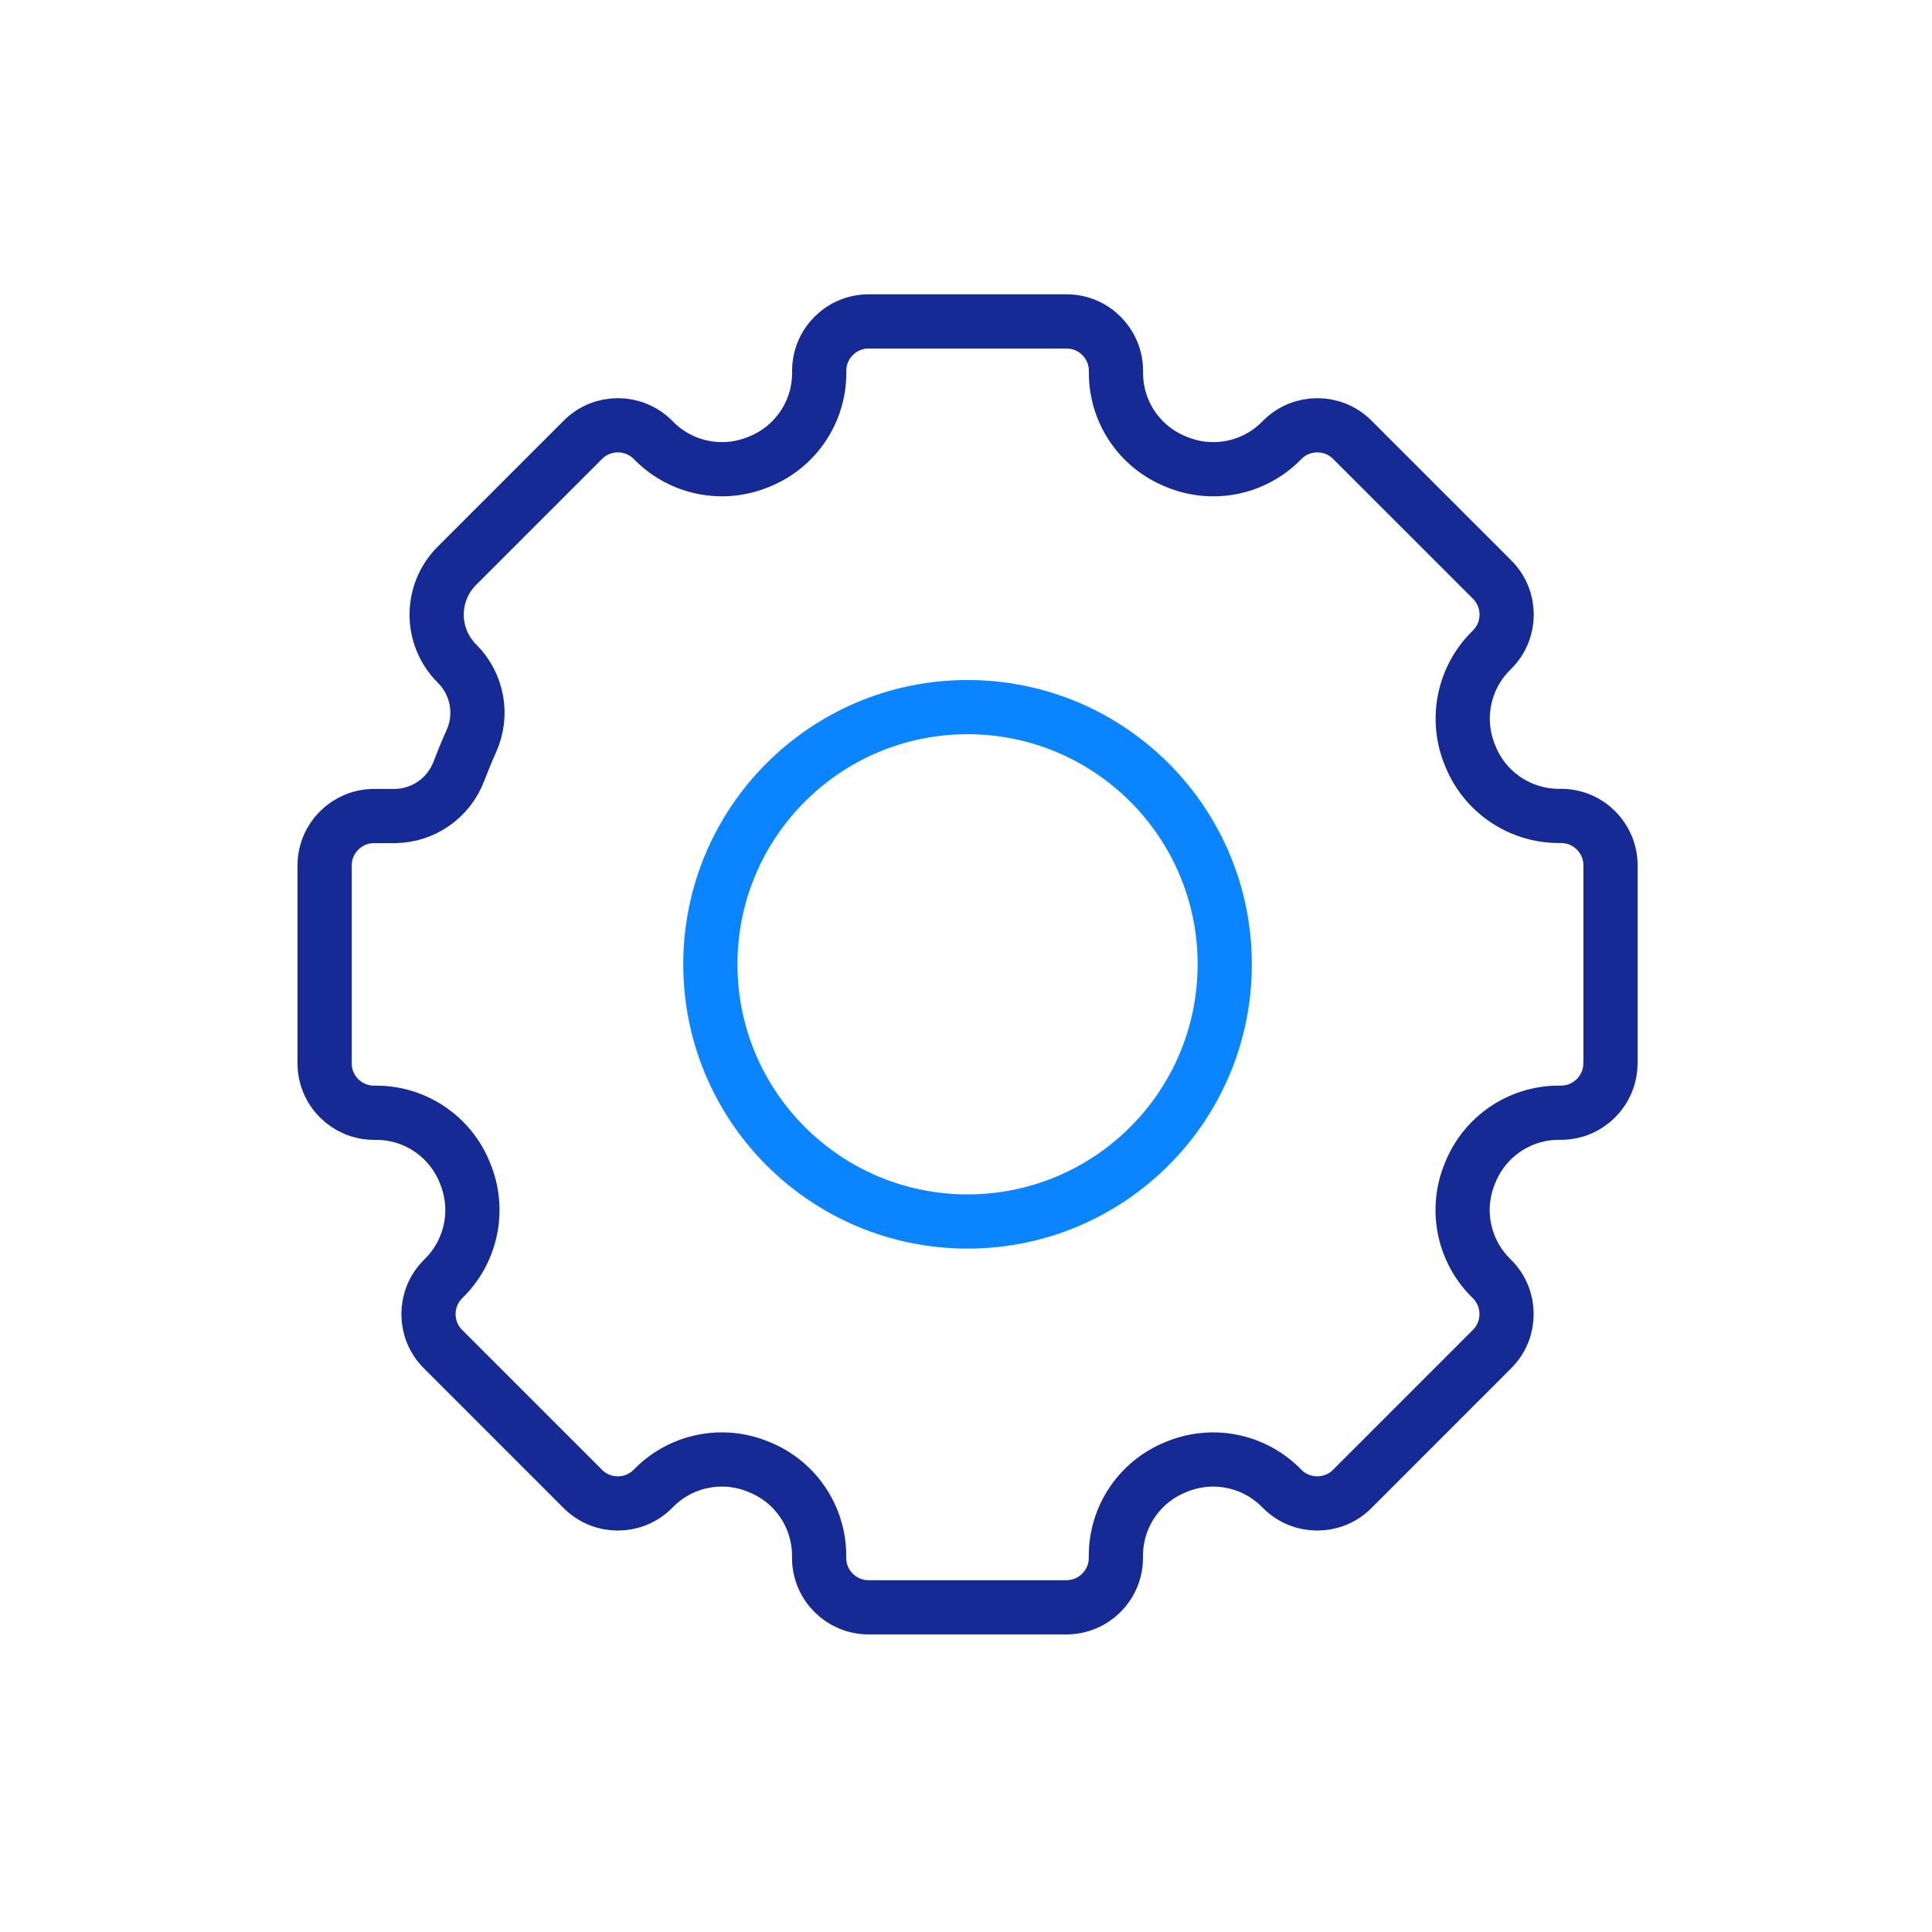
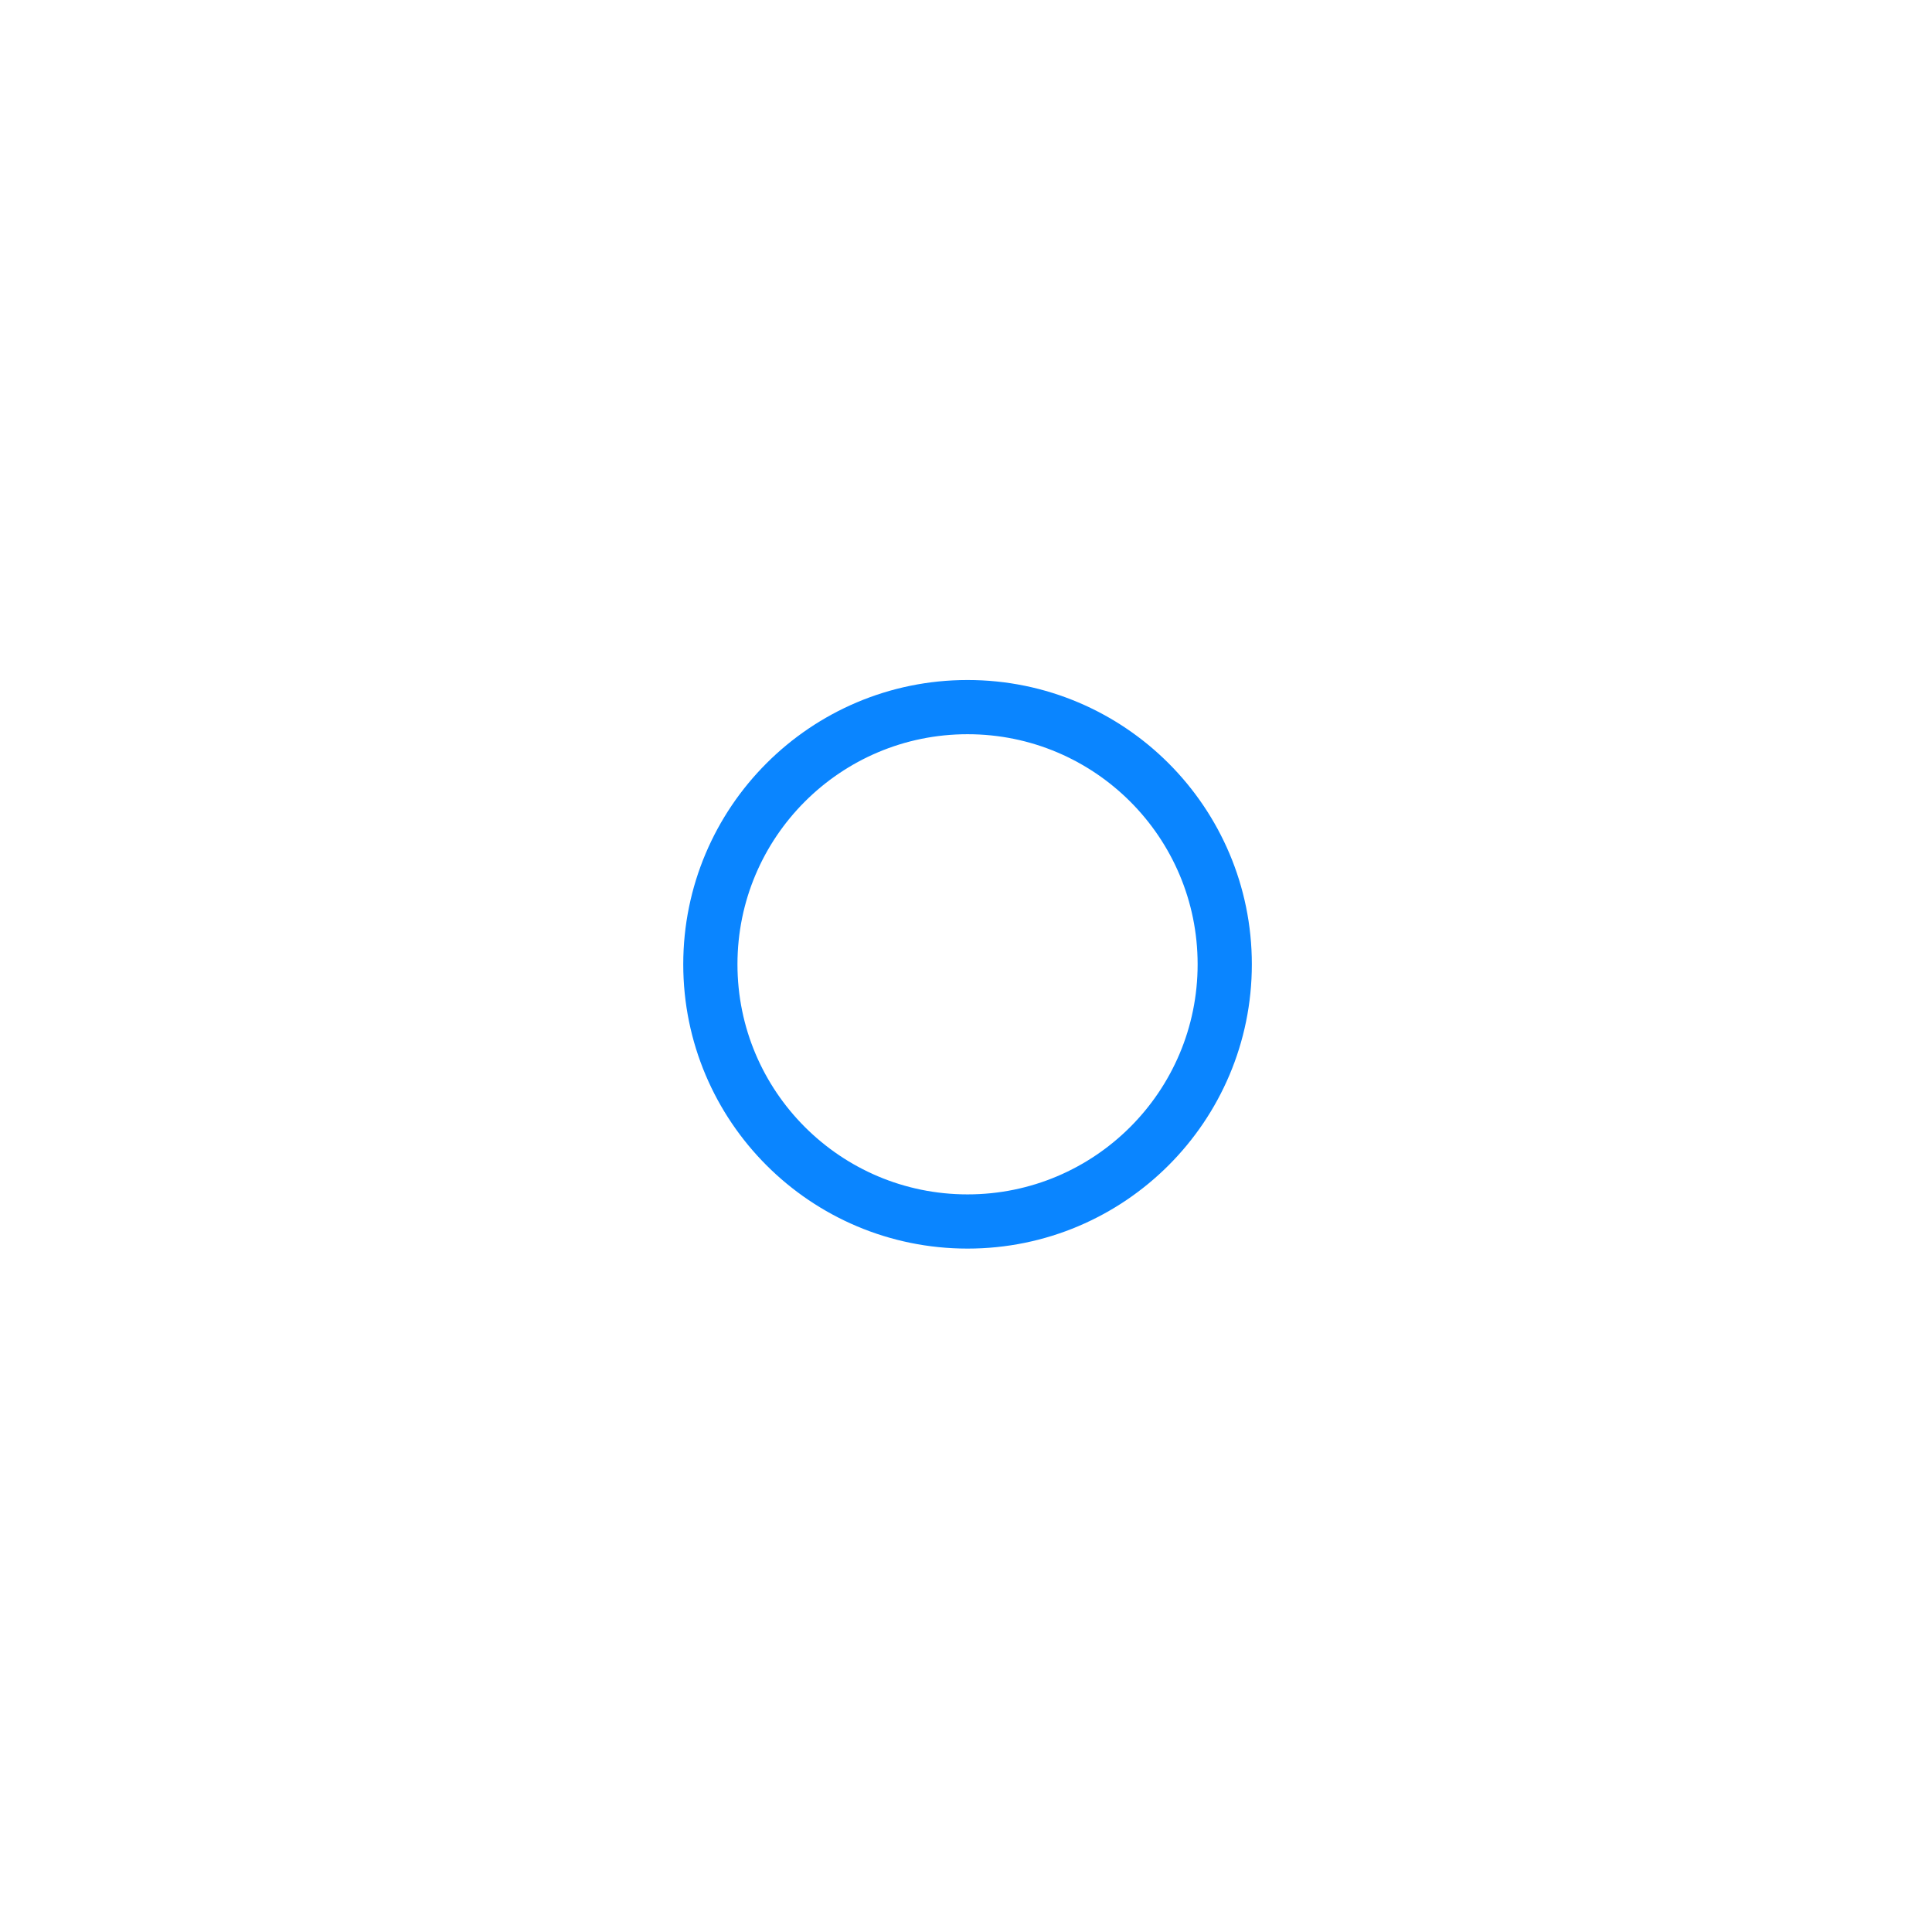
<svg xmlns="http://www.w3.org/2000/svg" id="Warstwa_1" data-name="Warstwa 1" viewBox="0 0 500 500">
  <defs>
    <style>
      .cls-1 {
        stroke: #0a85ff;
      }

      .cls-1, .cls-2 {
        fill: none;
        stroke-linecap: round;
        stroke-linejoin: round;
        stroke-width: 14.03px;
      }

      .cls-2 {
        stroke: #152a94;
      }
    </style>
  </defs>
-   <path class="cls-2" d="M416.8,275.16v-51.2c0-7.07-5.73-12.8-12.8-12.8h-.58c-10.01-.01-19.03-6.06-22.83-15.32l-.12-.3c-3.87-9.25-1.78-19.92,5.29-27.02l.41-.41c5-5,5-13.1,0-18.1,0,0,0,0,0,0l-36.2-36.2c-5-5-13.1-5-18.1,0,0,0,0,0,0,0l-.41.41c-7.1,7.08-17.78,9.17-27.03,5.29l-.3-.12c-9.26-3.81-15.31-12.82-15.32-22.83v-.58c0-7.07-5.73-12.8-12.8-12.8h-51.2c-7.07,0-12.8,5.73-12.8,12.8v.58c-.01,10.01-6.06,19.03-15.32,22.83l-.3.12c-9.25,3.87-19.92,1.78-27.02-5.29l-.41-.41c-5-5-13.1-5-18.1,0,0,0,0,0,0,0l-32.62,32.62c-6.98,6.98-6.98,18.29,0,25.27,0,0,0,0,0,0l.1.1c5.26,5.28,6.71,13.27,3.62,20.06-1.14,2.54-2.21,5.13-3.21,7.75-2.63,6.96-9.29,11.57-16.73,11.58h-5.2c-7.07,0-12.8,5.72-12.81,12.79v51.2c0,7.07,5.73,12.8,12.8,12.8h.58c10.01.01,19.03,6.06,22.83,15.32l.12.3c3.87,9.25,1.78,19.92-5.29,27.03l-.41.41c-5,5-5,13.1,0,18.1,0,0,0,0,0,0l36.2,36.2c5,5,13.1,5,18.1,0,0,0,0,0,0,0l.41-.41c7.1-7.08,17.78-9.17,27.02-5.29l.3.12c9.26,3.81,15.31,12.82,15.32,22.83v.58c0,7.07,5.73,12.8,12.8,12.8h51.2c7.07,0,12.8-5.73,12.8-12.8v-.58c.01-10.01,6.06-19.03,15.32-22.83l.3-.12c9.25-3.87,19.92-1.78,27.03,5.29l.41.41c5,5,13.1,5,18.1,0h0s36.2-36.21,36.2-36.21c5-5,5-13.1,0-18.1h0s-.41-.41-.41-.41c-7.08-7.1-9.17-17.78-5.29-27.03l.12-.3c3.81-9.26,12.82-15.31,22.83-15.32h.58c7.07,0,12.8-5.73,12.8-12.8h0Z" />
  <circle class="cls-1" cx="250.4" cy="249.56" r="66.56" />
</svg>